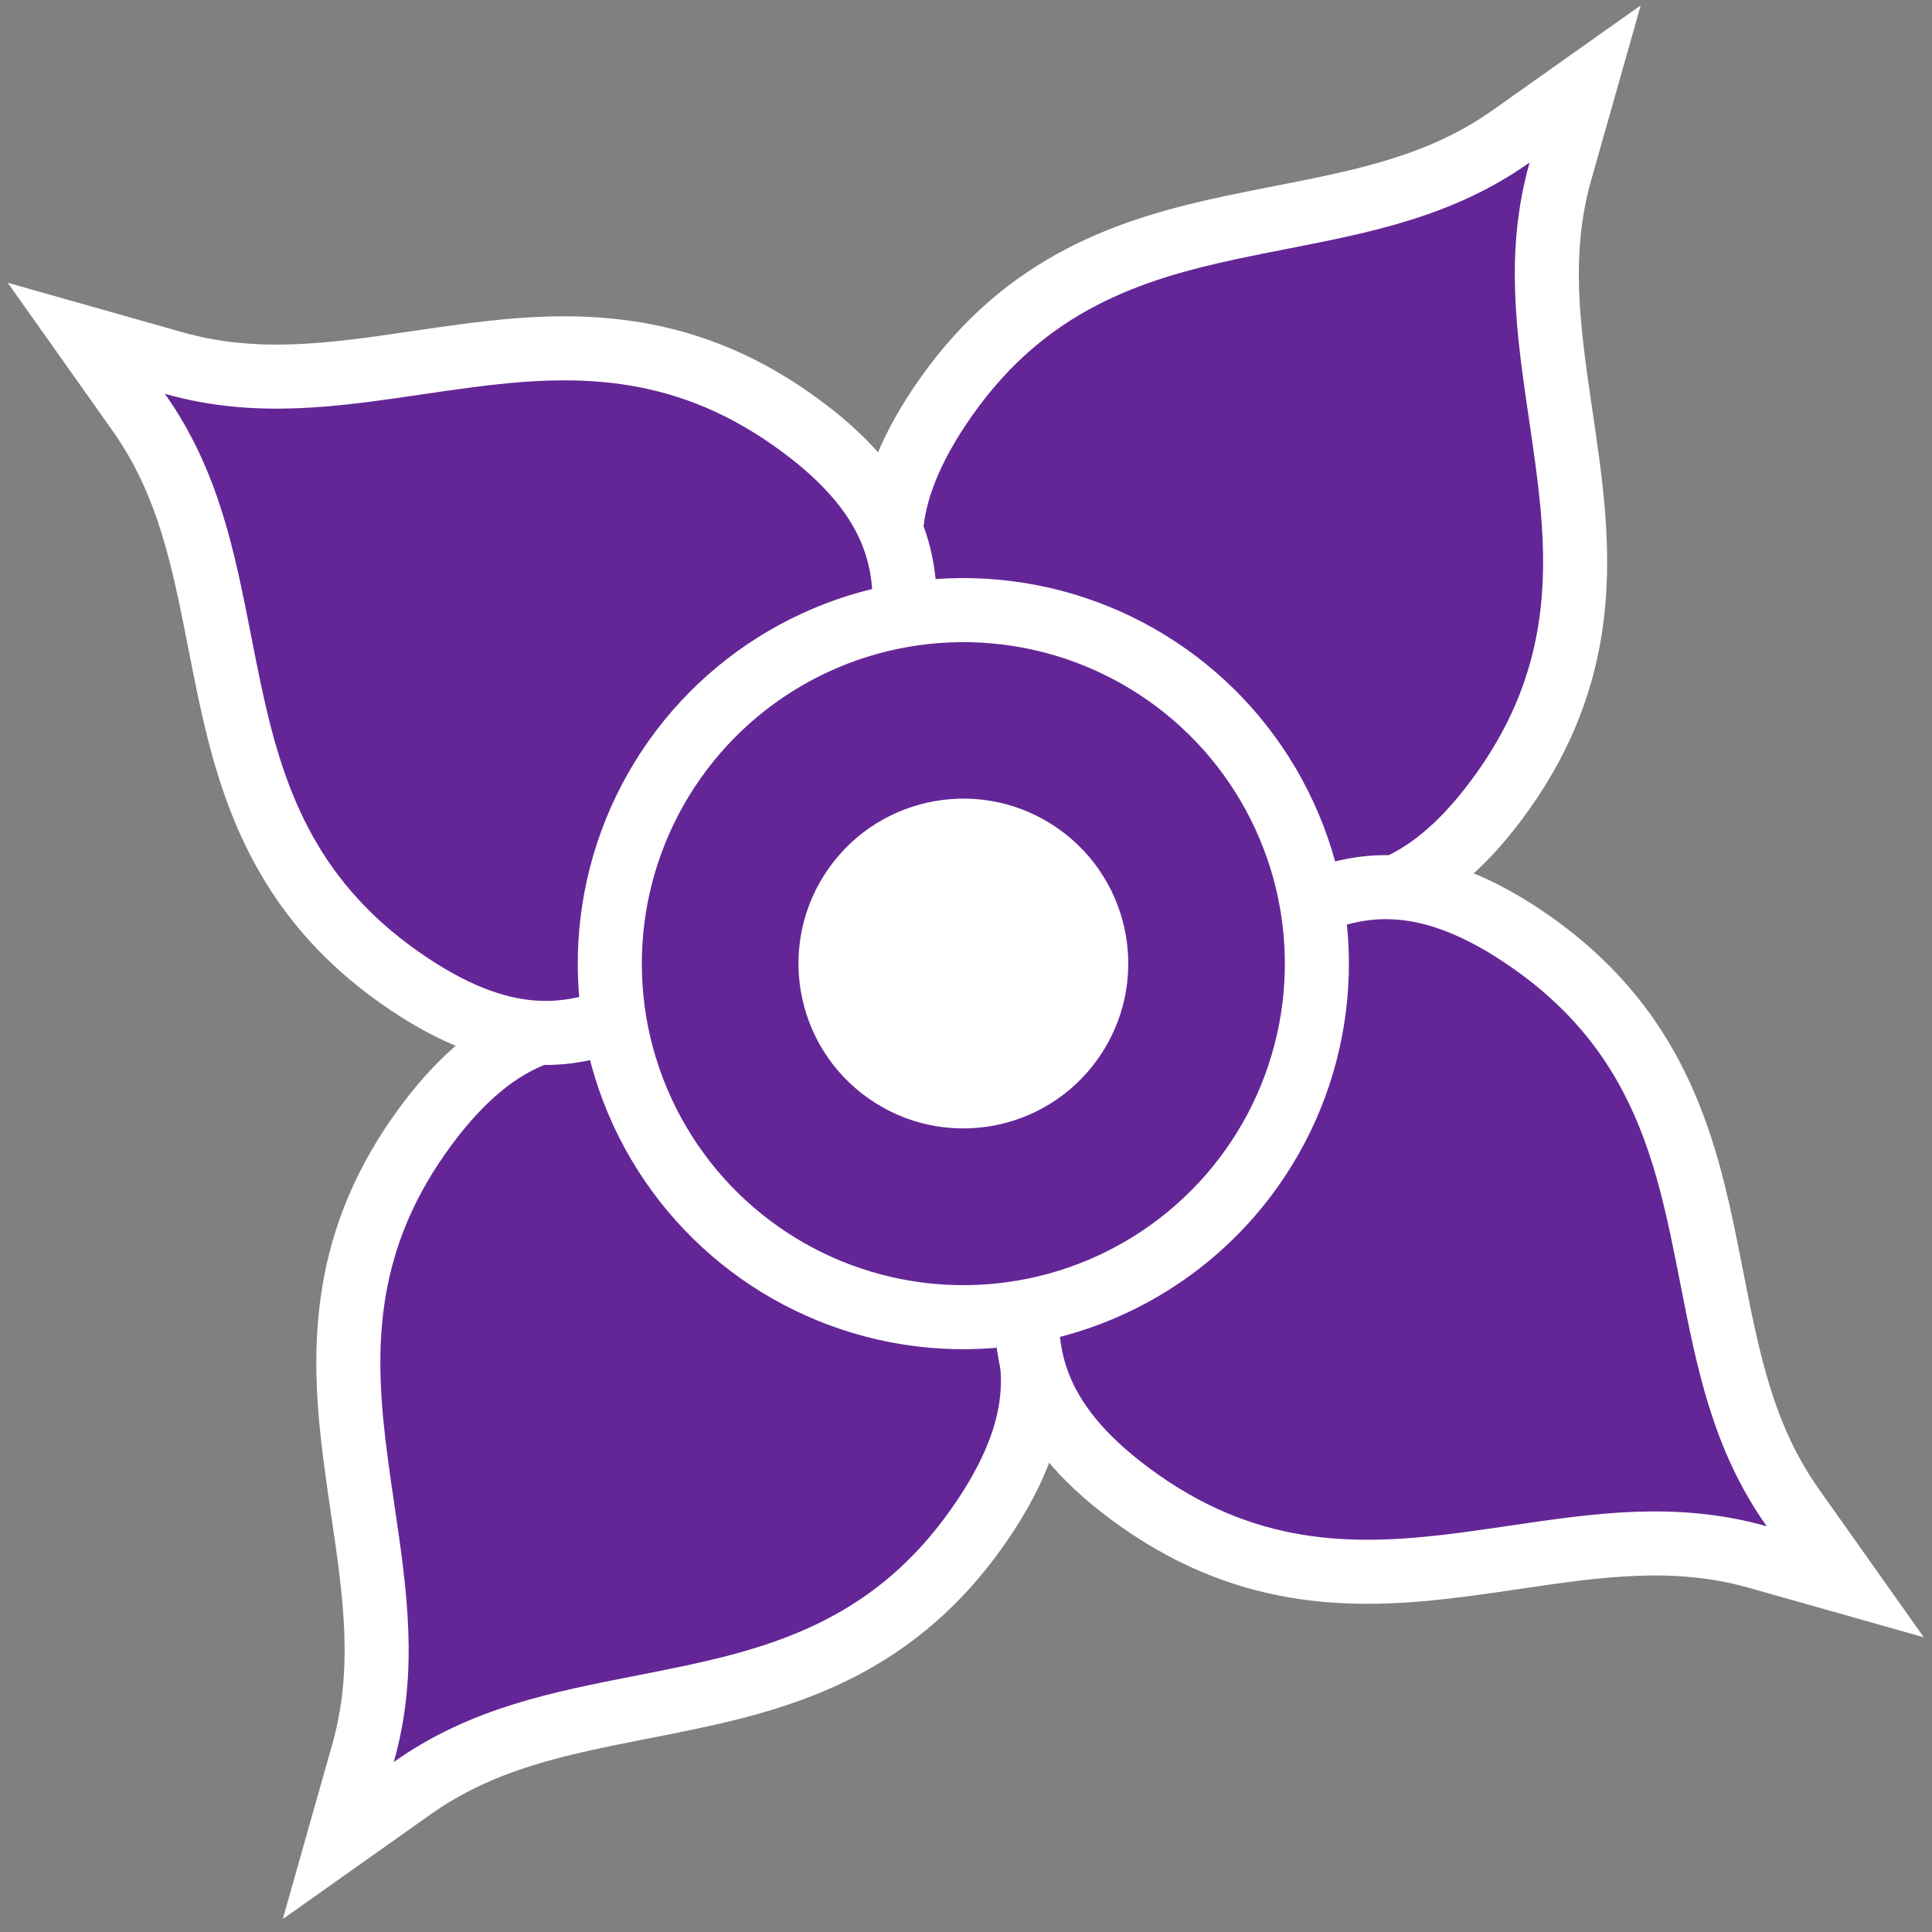
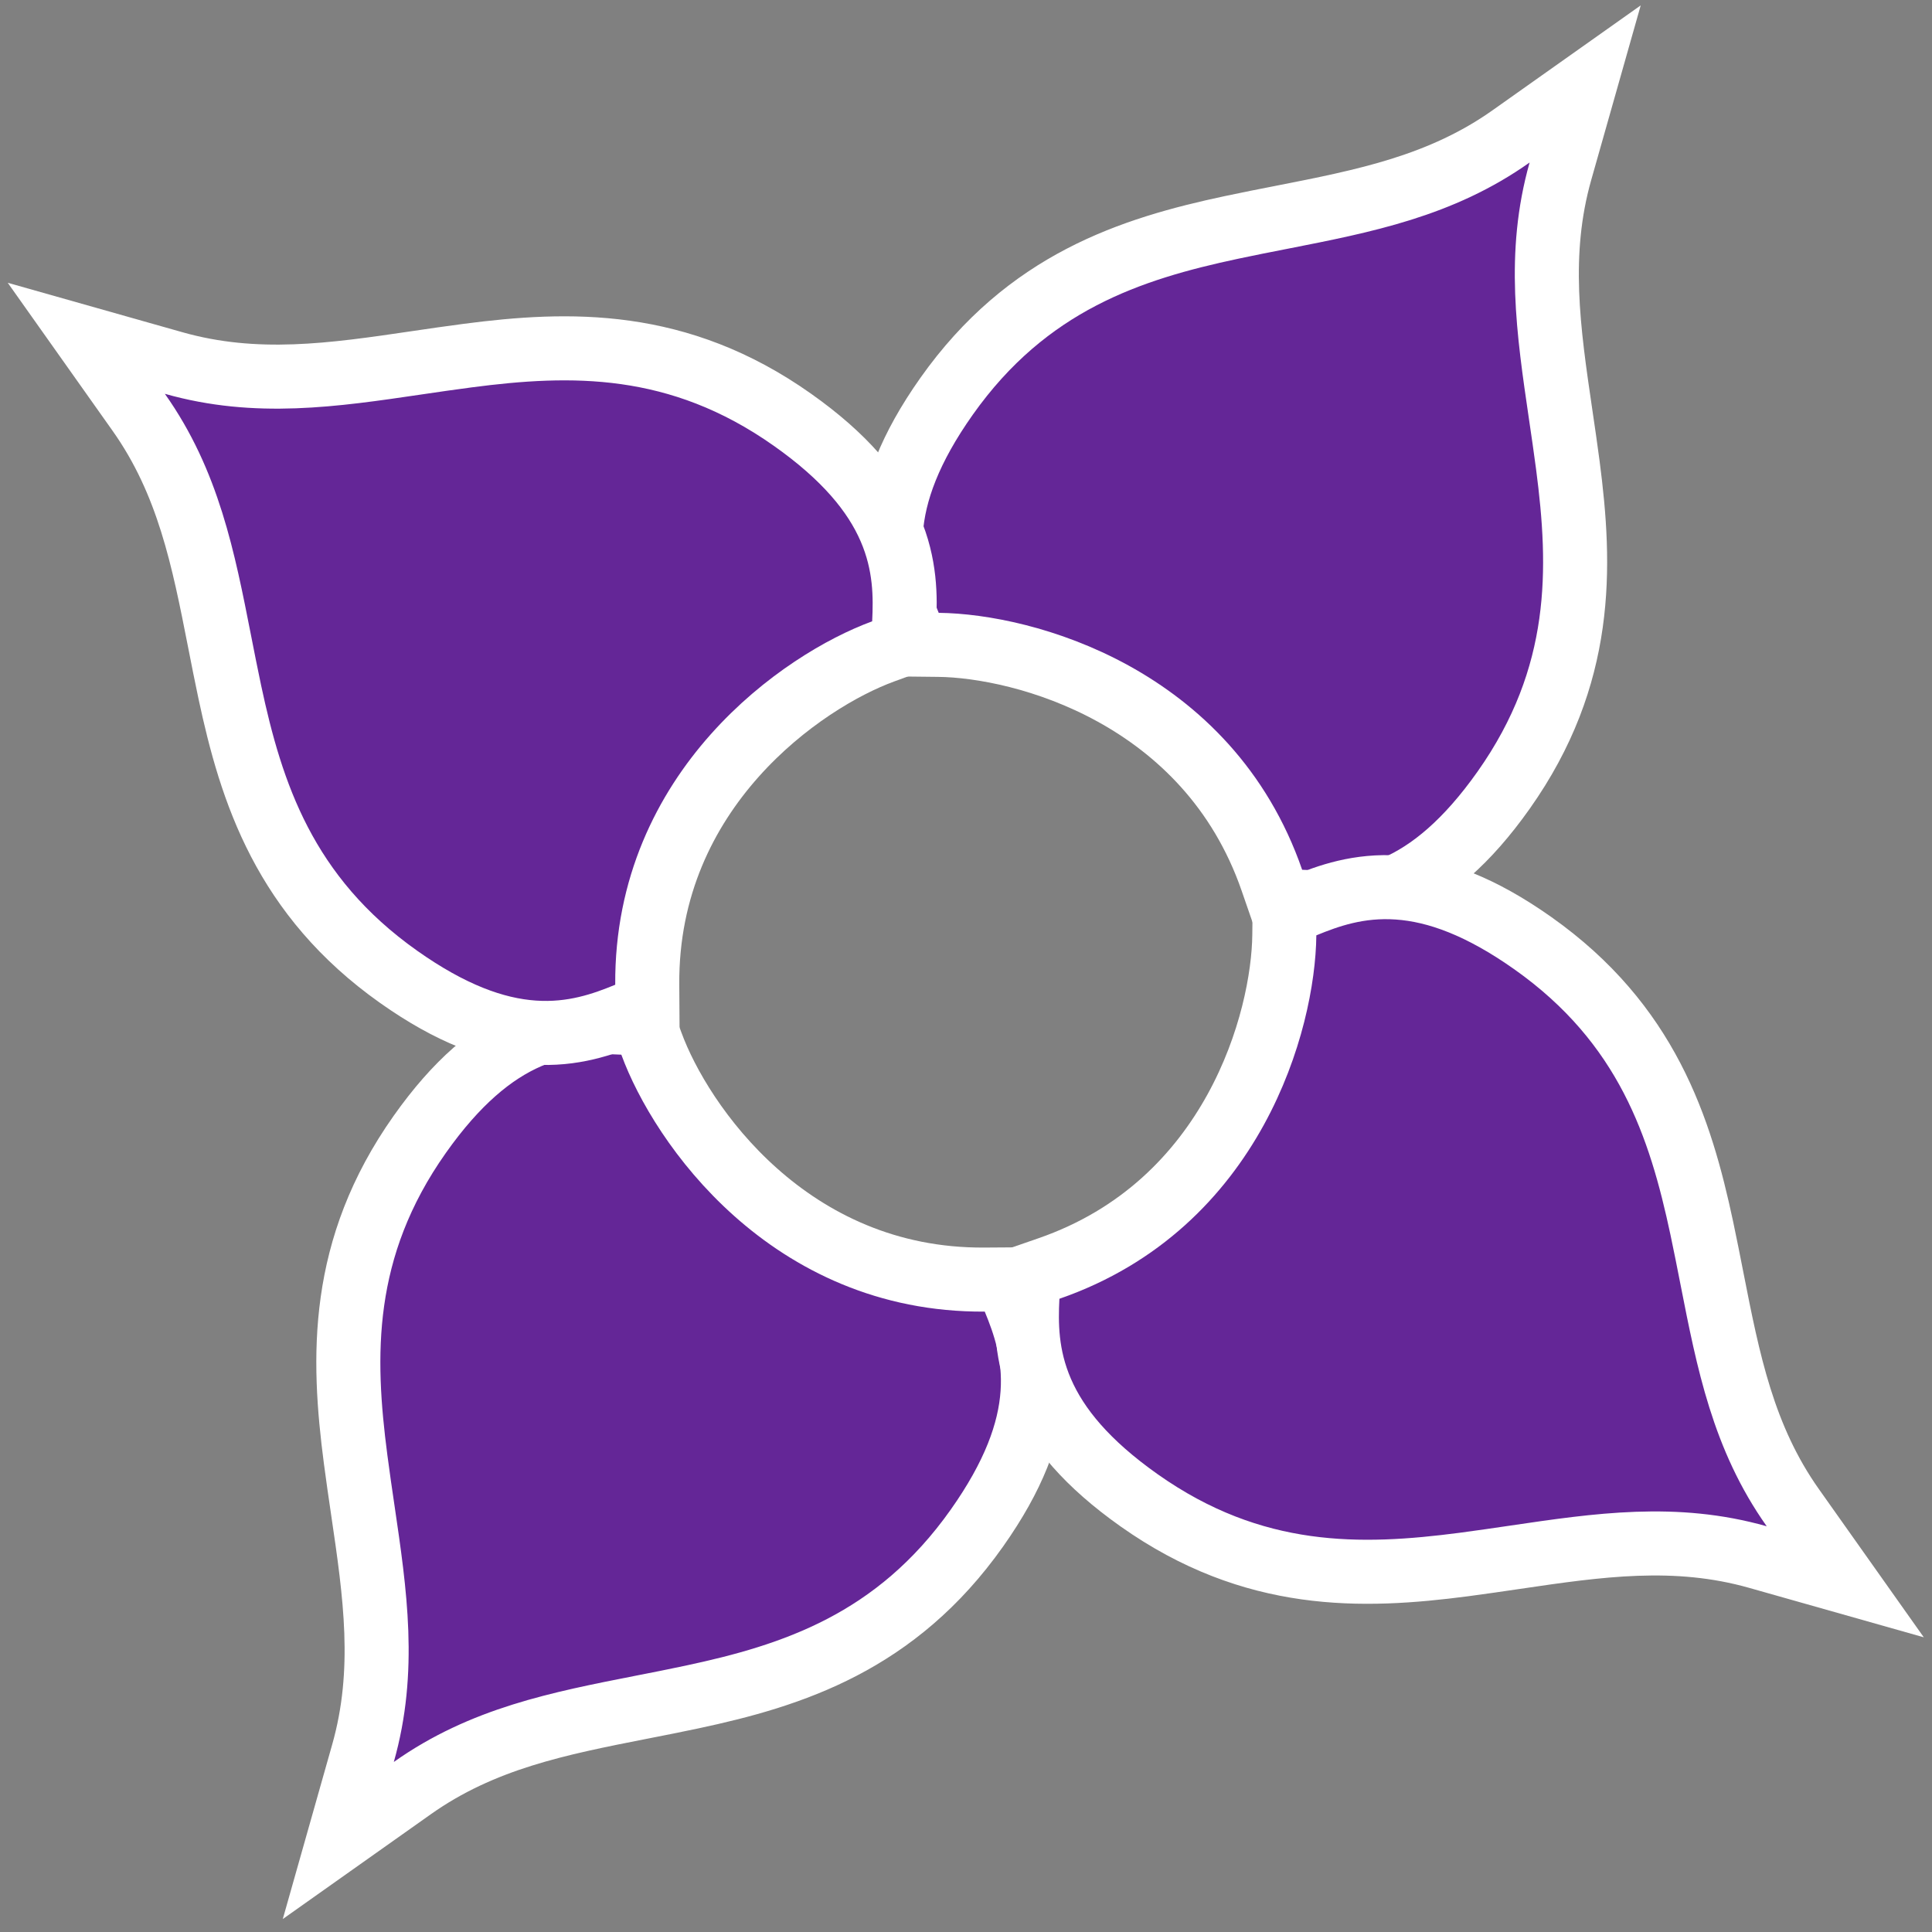
<svg xmlns="http://www.w3.org/2000/svg" width="67" height="67" viewBox="0 0 67 67" fill="none">
  <rect x="0" y="0" width="67" height="67" fill="#808080" stroke="none" />
  <g clip-path="url(#clip0_1465_1226)">
    <path d="M45.101 31.272L44.353 31.234L44.108 30.526C41.887 24.114 35.498 22.395 32.541 22.363L31.807 22.355L31.527 21.676C31.186 20.849 30.802 19.785 30.896 18.425C30.991 17.067 31.55 15.55 32.826 13.744C35.627 9.783 39.218 8.63 42.71 7.886C43.301 7.76 43.882 7.646 44.455 7.534C47.325 6.97 49.974 6.45 52.404 4.729L54.972 2.911L54.114 5.938C53.303 8.803 53.696 11.474 54.121 14.367C54.206 14.945 54.293 15.531 54.371 16.13C54.834 19.671 54.945 23.44 52.145 27.402C50.868 29.207 49.624 30.24 48.376 30.782C47.126 31.325 45.993 31.318 45.101 31.272Z" fill="#642697" stroke="white" stroke-width="2.221" />
    <path d="M35.177 45.062L34.892 44.37L34.143 44.375C27.357 44.42 23.605 38.969 22.59 36.193L22.337 35.503L21.603 35.466C20.71 35.42 19.578 35.413 18.328 35.956C17.08 36.498 15.835 37.531 14.559 39.336C11.758 43.298 11.87 47.068 12.333 50.608C12.411 51.207 12.497 51.793 12.582 52.37C13.008 55.264 13.401 57.935 12.589 60.8L11.732 63.827L14.3 62.009C16.73 60.288 19.379 59.768 22.249 59.204C22.821 59.092 23.403 58.978 23.993 58.852C27.486 58.108 31.077 56.955 33.877 52.994C35.154 51.188 35.713 49.67 35.807 48.313C35.902 46.953 35.517 45.889 35.177 45.062Z" fill="#642697" stroke="white" stroke-width="2.221" />
    <path d="M21.758 35.177L22.451 34.892L22.446 34.143C22.401 27.357 27.851 23.605 30.627 22.59L31.317 22.337L31.355 21.603C31.4 20.71 31.407 19.578 30.864 18.328C30.323 17.08 29.29 15.835 27.484 14.559C23.523 11.758 19.753 11.87 16.212 12.333C15.614 12.411 15.027 12.497 14.45 12.582C11.557 13.008 8.885 13.401 6.021 12.589L2.993 11.732L4.812 14.3C6.532 16.73 7.052 19.379 7.616 22.249C7.728 22.822 7.843 23.403 7.968 23.993C8.713 27.486 9.865 31.077 13.827 33.878C15.632 35.154 17.15 35.713 18.507 35.807C19.867 35.902 20.932 35.517 21.758 35.177Z" fill="#642697" stroke="white" stroke-width="2.221" />
    <path d="M35.63 44.984L35.669 44.236L36.376 43.991C42.788 41.771 44.508 35.381 44.539 32.425L44.547 31.69L45.227 31.41C46.053 31.07 47.118 30.685 48.478 30.78C49.835 30.874 51.353 31.433 53.158 32.709C57.12 35.51 58.272 39.101 59.017 42.594C59.142 43.184 59.257 43.766 59.369 44.338C59.933 47.208 60.453 49.858 62.174 52.287L63.992 54.855L60.965 53.998C58.1 53.186 55.428 53.579 52.535 54.005C51.958 54.09 51.371 54.176 50.773 54.255C47.232 54.718 43.462 54.829 39.501 52.028C37.696 50.752 36.662 49.508 36.121 48.259C35.578 47.009 35.585 45.877 35.63 44.984Z" fill="#642697" stroke="white" stroke-width="2.221" />
-     <circle cx="11.148" cy="11.148" r="12.258" transform="matrix(-0.817 -0.577 -0.577 0.817 48.948 30.743)" fill="#642697" stroke="white" stroke-width="2.221" />
-     <circle cx="5.717" cy="5.717" r="5.717" transform="matrix(-0.817 -0.577 -0.577 0.817 41.378 32.042)" fill="white" />
  </g>
  <defs>
    <clipPath id="clip0_1465_1226">
      <rect width="67" height="67" fill="white" />
    </clipPath>
  </defs>
</svg>